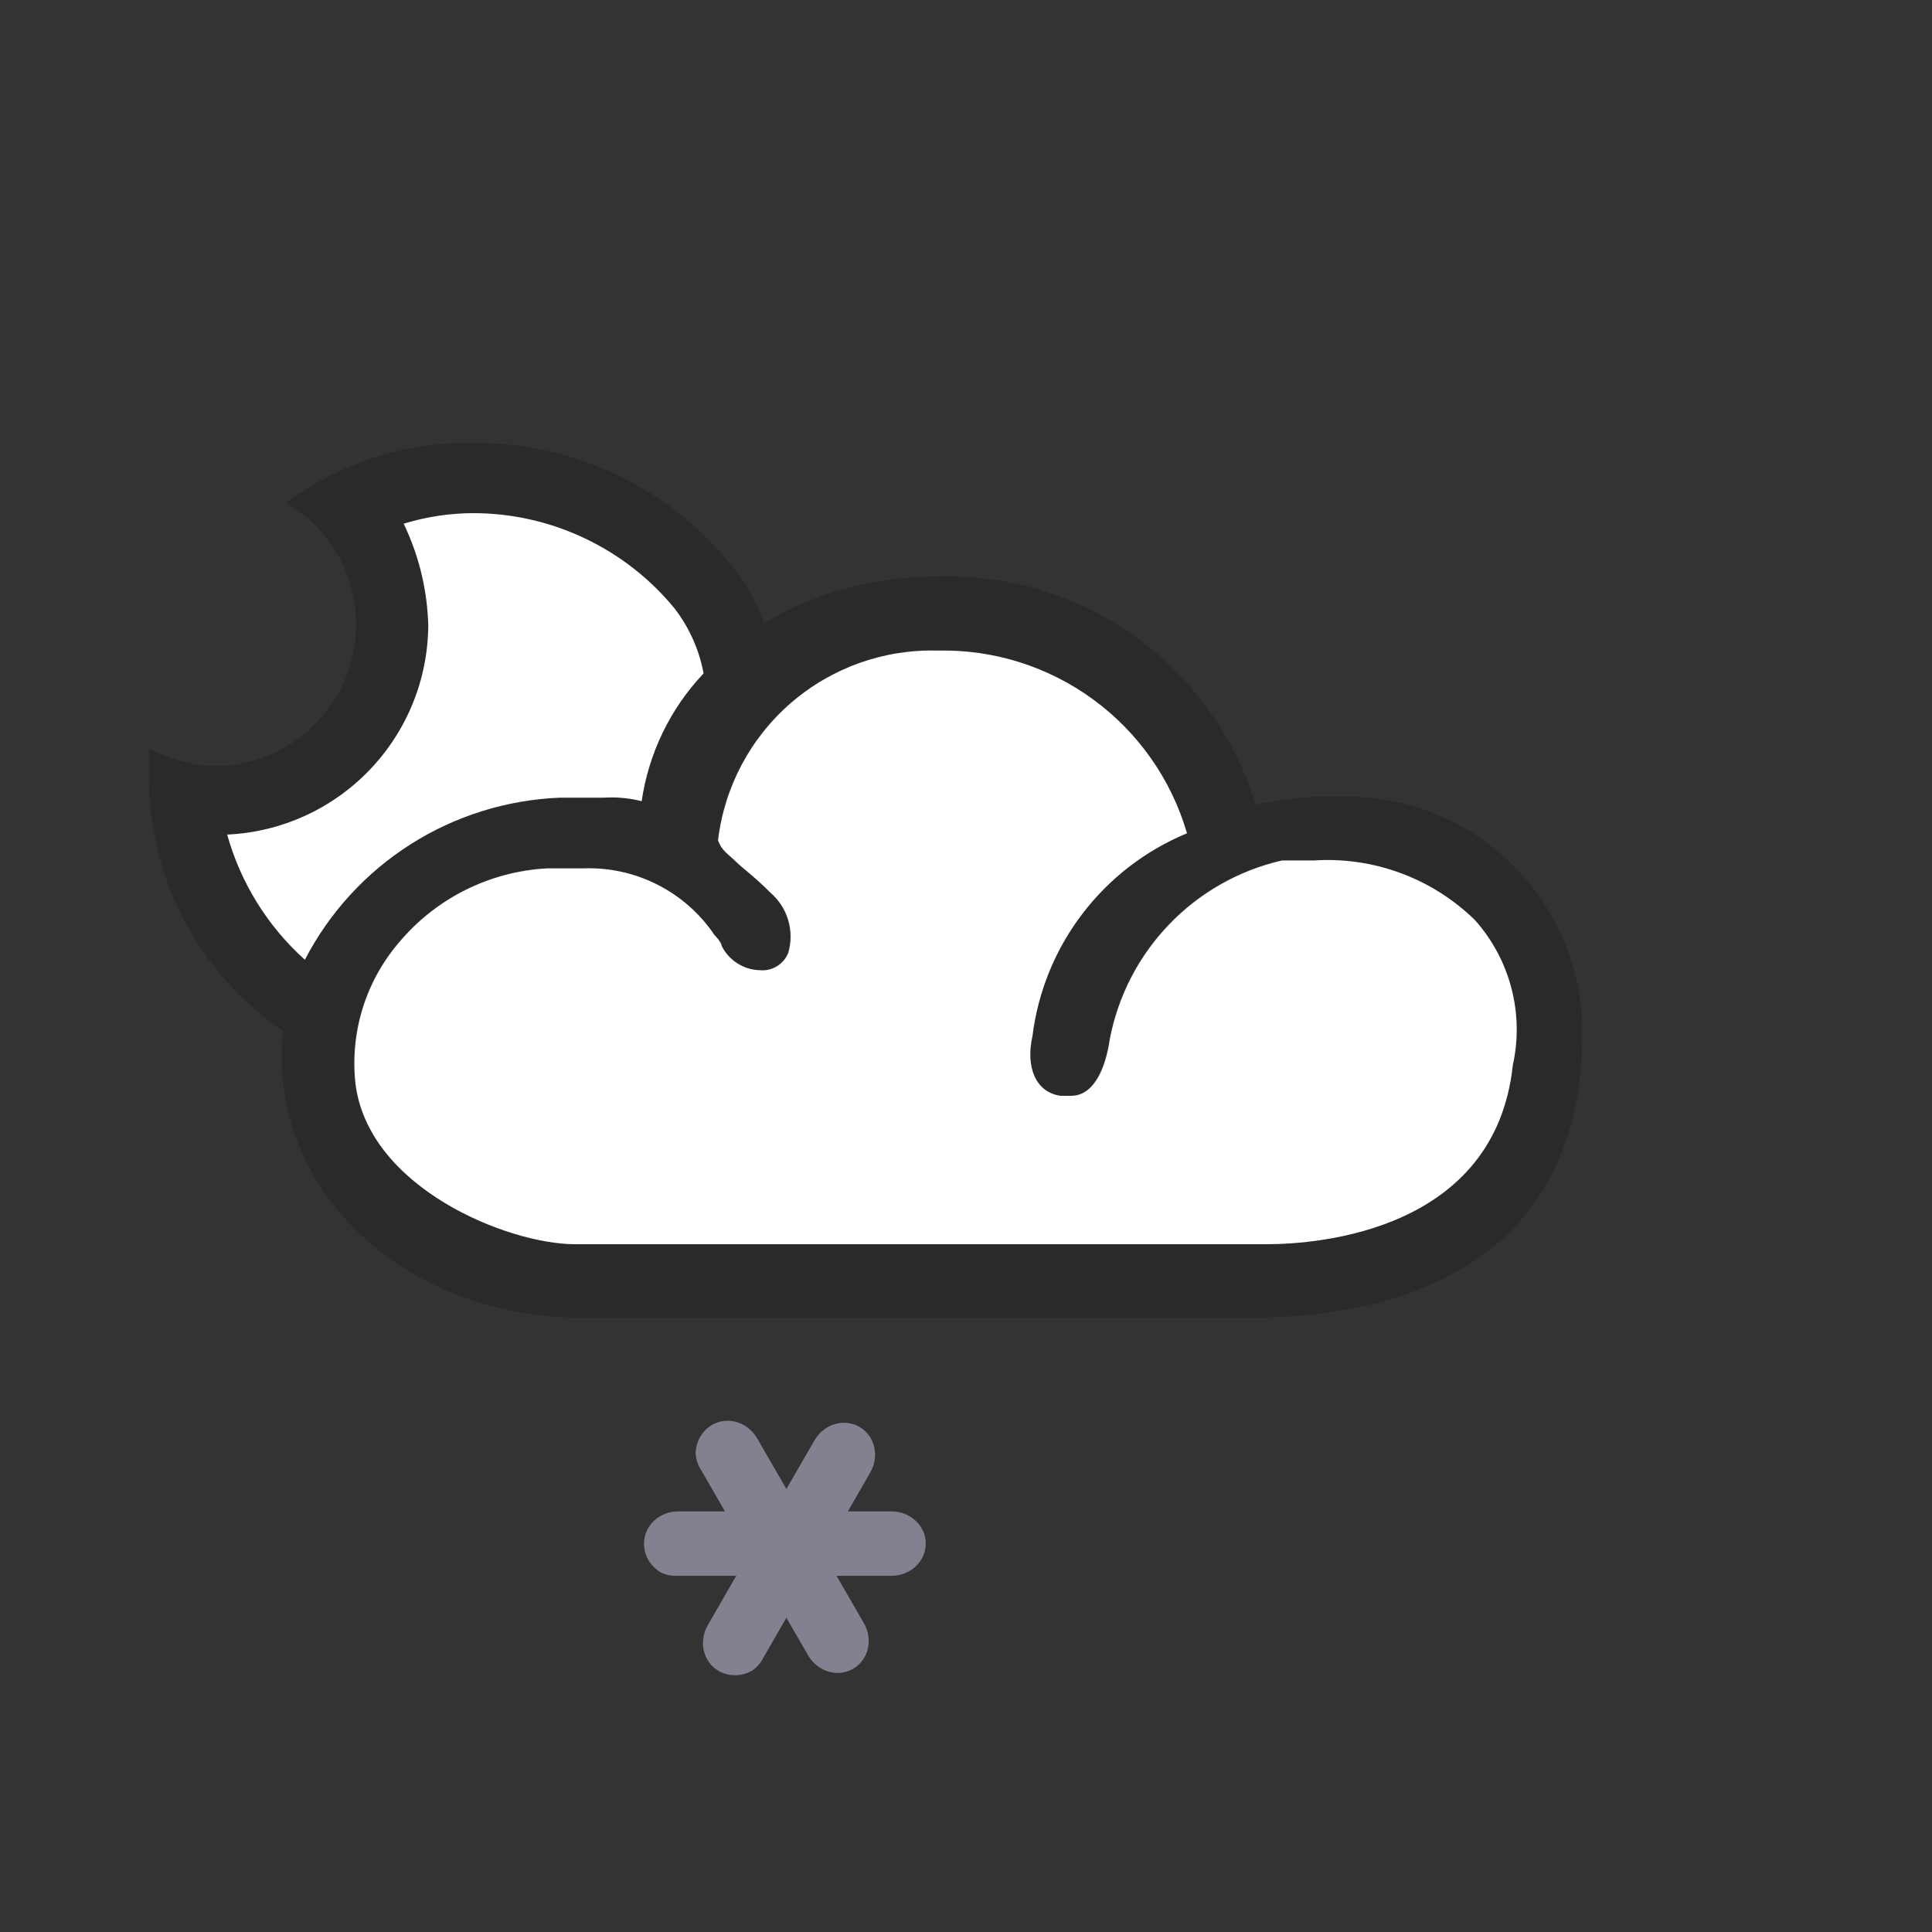
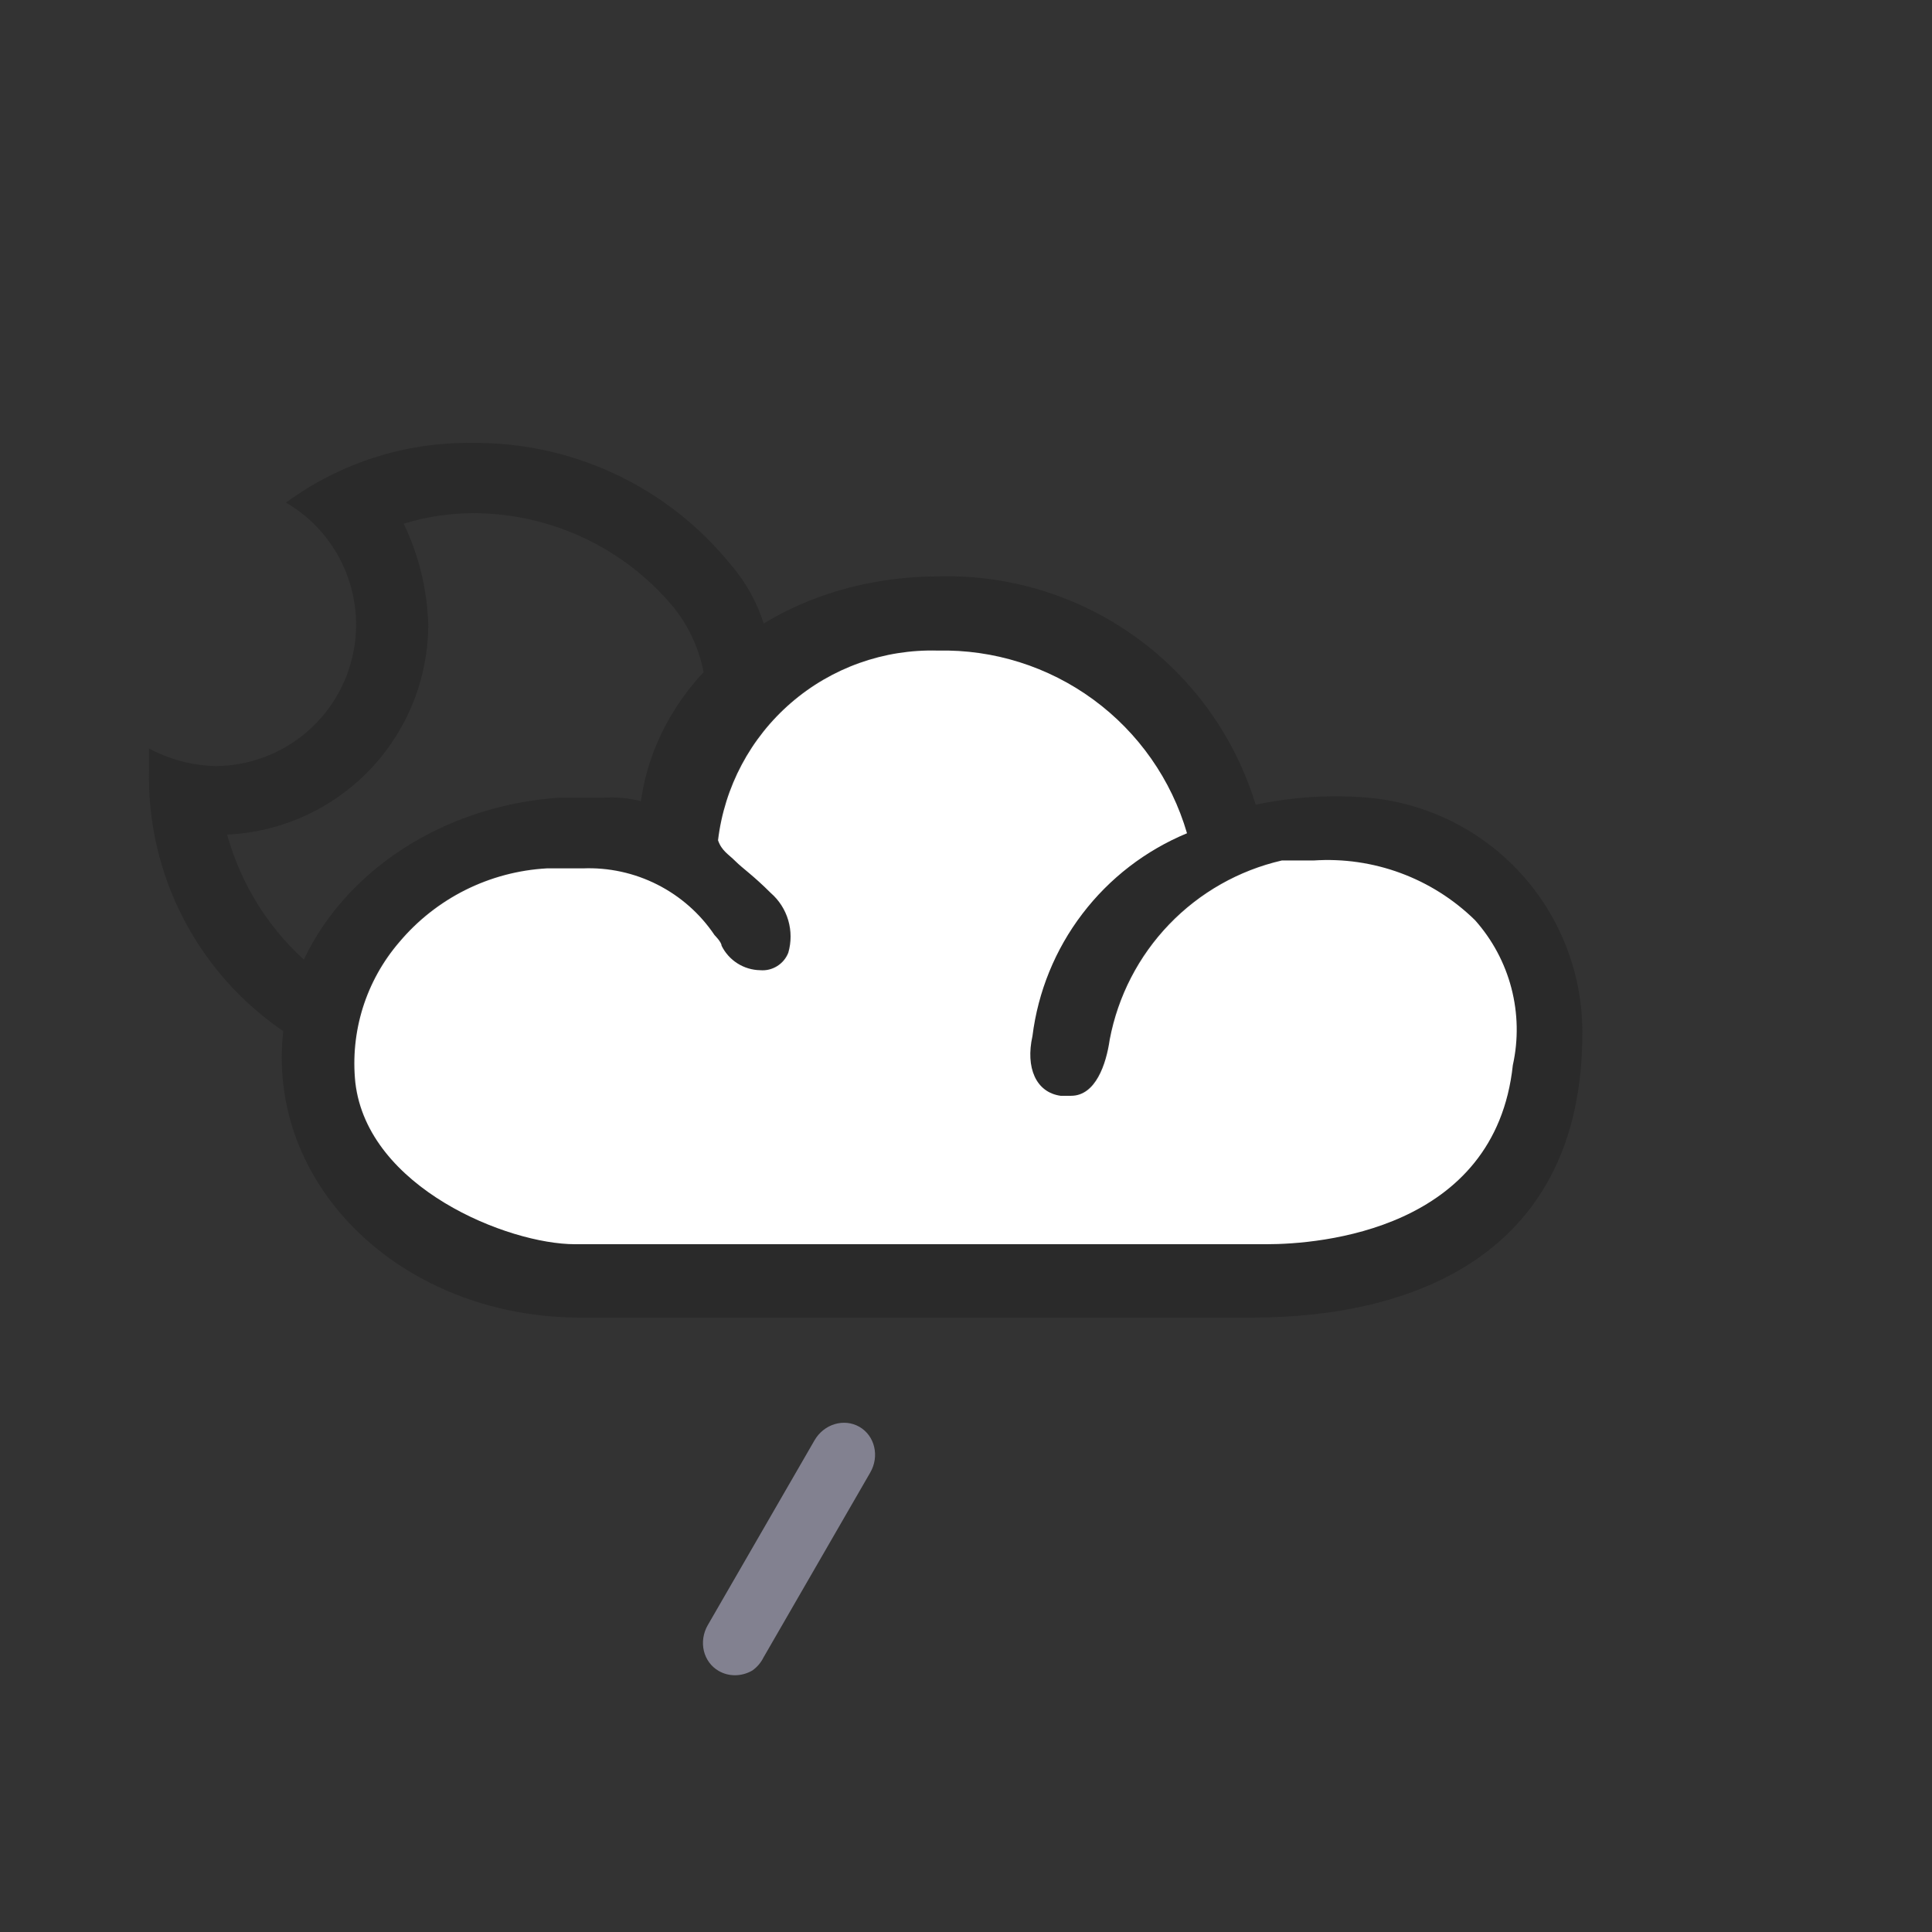
<svg xmlns="http://www.w3.org/2000/svg" width="48" height="48" viewBox="0 0 48 48" fill="none">
  <rect x="0" y="0" width="48" height="48" fill="#333333" stroke="none" />
  <path d="M33.989 19.818C33.055 19.739 32.114 19.799 31.197 19.993C30.687 18.319 29.644 16.858 28.225 15.834C26.806 14.809 25.091 14.277 23.342 14.32C19.415 14.32 16.36 16.764 15.924 19.905C15.618 19.827 15.301 19.798 14.986 19.818H13.895C10.055 20.08 7 22.873 7 26.276C7 29.855 10.273 32.735 14.418 32.735H31.109C35.124 32.735 39.313 31.164 39.313 25.665C39.319 24.201 38.775 22.788 37.789 21.705C36.803 20.622 35.447 19.949 33.989 19.818ZM37.568 26.451C37.131 30.553 32.768 30.901 31.458 30.901H14.266C12.608 30.901 9.116 29.505 8.811 26.887C8.746 26.262 8.809 25.63 8.996 25.029C9.184 24.429 9.492 23.874 9.902 23.397C10.355 22.857 10.915 22.416 11.545 22.101C12.176 21.786 12.864 21.603 13.568 21.564H14.462C15.104 21.538 15.741 21.677 16.314 21.967C16.887 22.257 17.376 22.689 17.735 23.222C17.735 23.222 17.909 23.396 17.909 23.484C18.089 23.851 18.46 24.087 18.869 24.094C19.017 24.107 19.165 24.071 19.291 23.992C19.417 23.914 19.514 23.796 19.568 23.658C19.644 23.395 19.643 23.116 19.565 22.853C19.488 22.59 19.337 22.355 19.131 22.175C18.695 21.738 18.433 21.564 18.258 21.389C18.084 21.215 17.909 21.127 17.822 20.865C17.979 19.541 18.626 18.323 19.636 17.451C20.645 16.579 21.944 16.116 23.277 16.153C24.665 16.121 26.025 16.549 27.146 17.37C28.266 18.19 29.084 19.358 29.473 20.691C28.445 21.117 27.547 21.807 26.873 22.693C26.198 23.578 25.77 24.626 25.633 25.731C25.458 26.516 25.72 27.127 26.331 27.215H26.593C27.203 27.215 27.466 26.429 27.553 25.818C27.756 24.741 28.269 23.747 29.028 22.956C29.788 22.166 30.761 21.614 31.829 21.368H32.615C34.103 21.268 35.564 21.808 36.629 22.851C37.065 23.333 37.379 23.912 37.546 24.54C37.713 25.168 37.728 25.826 37.589 26.461L37.568 26.451Z" fill="#2A2A2A" />
  <path d="M37.586 26.462C37.149 30.564 32.786 30.912 31.476 30.912H14.284C12.626 30.912 9.134 29.516 8.829 26.898C8.764 26.273 8.827 25.64 9.014 25.04C9.202 24.44 9.51 23.885 9.92 23.408C10.374 22.868 10.933 22.427 11.563 22.112C12.194 21.797 12.882 21.614 13.586 21.575H14.48C15.122 21.549 15.76 21.688 16.332 21.978C16.905 22.268 17.395 22.7 17.753 23.233C17.753 23.233 17.927 23.407 17.927 23.495C18.107 23.862 18.478 24.098 18.887 24.105C19.035 24.118 19.183 24.082 19.309 24.003C19.435 23.925 19.533 23.807 19.586 23.669C19.662 23.406 19.661 23.126 19.584 22.863C19.507 22.6 19.356 22.365 19.149 22.185C18.713 21.749 18.451 21.575 18.276 21.4C18.102 21.225 17.927 21.138 17.84 20.876C17.998 19.552 18.645 18.334 19.654 17.462C20.663 16.59 21.962 16.127 23.295 16.164C24.684 16.132 26.044 16.56 27.164 17.381C28.284 18.201 29.102 19.369 29.491 20.702C28.463 21.128 27.566 21.818 26.891 22.704C26.216 23.589 25.789 24.637 25.651 25.742C25.476 26.527 25.738 27.138 26.349 27.225H26.611C27.221 27.225 27.484 26.44 27.571 25.829C27.775 24.752 28.287 23.758 29.047 22.967C29.806 22.177 30.779 21.625 31.847 21.379H32.633C34.121 21.279 35.582 21.818 36.647 22.862C37.077 23.345 37.387 23.923 37.55 24.549C37.713 25.175 37.726 25.83 37.586 26.462Z" fill="white" />
  <path d="M7.738 24.007C6.725 23.153 5.995 22.012 5.644 20.735C6.984 20.674 8.248 20.101 9.178 19.135C10.107 18.169 10.631 16.883 10.64 15.542C10.618 14.665 10.41 13.802 10.03 13.011C10.596 12.837 11.184 12.749 11.775 12.749C12.726 12.753 13.665 12.966 14.525 13.373C15.384 13.78 16.144 14.371 16.749 15.105C17.206 15.681 17.479 16.38 17.535 17.113L19.105 16.022C18.971 15.279 18.64 14.585 18.145 14.015C17.371 13.063 16.393 12.298 15.282 11.777C14.172 11.256 12.958 10.992 11.731 11.004C10.069 10.982 8.445 11.502 7.106 12.487C7.771 12.875 8.289 13.471 8.582 14.182C8.875 14.894 8.927 15.682 8.728 16.425C8.53 17.169 8.093 17.827 7.485 18.298C6.876 18.769 6.13 19.027 5.36 19.033C4.781 19.02 4.213 18.87 3.702 18.596V19.12C3.671 20.41 3.966 21.686 4.561 22.831C5.157 23.975 6.032 24.95 7.106 25.665C7.302 25.753 7.826 24.007 7.738 24.007Z" fill="#2A2A2A" />
-   <path d="M7.575 23.844C8.182 22.673 9.088 21.683 10.201 20.976C11.314 20.268 12.595 19.869 13.913 19.818H15.003C15.319 19.798 15.636 19.828 15.942 19.905C16.116 18.715 16.652 17.605 17.48 16.731C17.37 16.139 17.12 15.581 16.75 15.105C16.145 14.371 15.385 13.78 14.525 13.373C13.666 12.965 12.727 12.752 11.775 12.749C11.183 12.749 10.595 12.837 10.029 13.011C10.409 13.801 10.618 14.664 10.64 15.541C10.631 16.882 10.108 18.168 9.178 19.134C8.249 20.101 6.984 20.674 5.644 20.735C5.979 21.934 6.648 23.012 7.574 23.844H7.575Z" fill="white" />
-   <path d="M16.424 39.07C16.159 38.916 15.998 38.643 16 38.35C16 38.138 16.089 37.934 16.248 37.784C16.408 37.634 16.623 37.55 16.849 37.55H22.151C22.62 37.55 23 37.908 23 38.35C23 38.792 22.62 39.15 22.151 39.15H16.849C16.702 39.159 16.556 39.132 16.424 39.07Z" fill="#828190" />
-   <path d="M17.283 36.127C17.284 35.821 17.439 35.545 17.694 35.4C17.878 35.294 18.099 35.27 18.308 35.332C18.518 35.395 18.699 35.54 18.811 35.735L21.463 40.327C21.697 40.733 21.577 41.241 21.194 41.462C20.812 41.683 20.312 41.533 20.077 41.127L17.426 36.535C17.345 36.413 17.295 36.272 17.283 36.127Z" fill="#828190" />
  <path d="M18.689 41.505C18.423 41.657 18.106 41.66 17.853 41.512C17.669 41.406 17.538 41.227 17.487 41.014C17.437 40.801 17.472 40.572 17.584 40.377L20.236 35.785C20.47 35.379 20.97 35.229 21.353 35.45C21.735 35.671 21.856 36.179 21.621 36.585L18.97 41.177C18.905 41.309 18.808 41.422 18.689 41.505Z" fill="#828190" />
</svg>